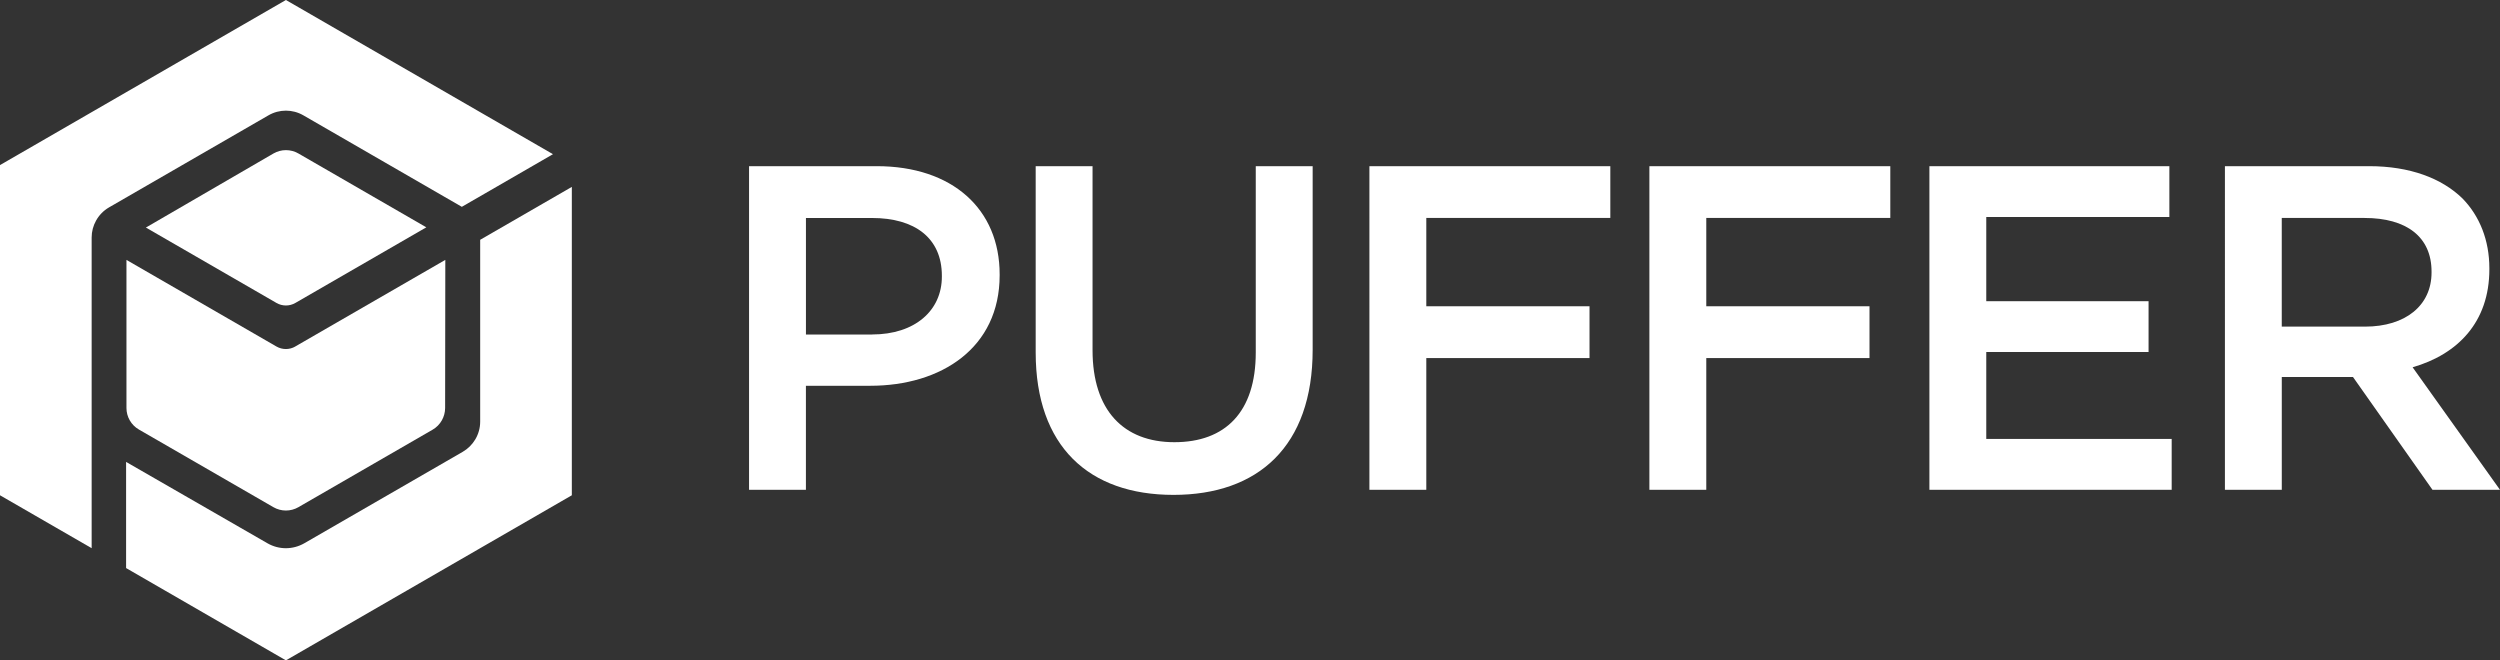
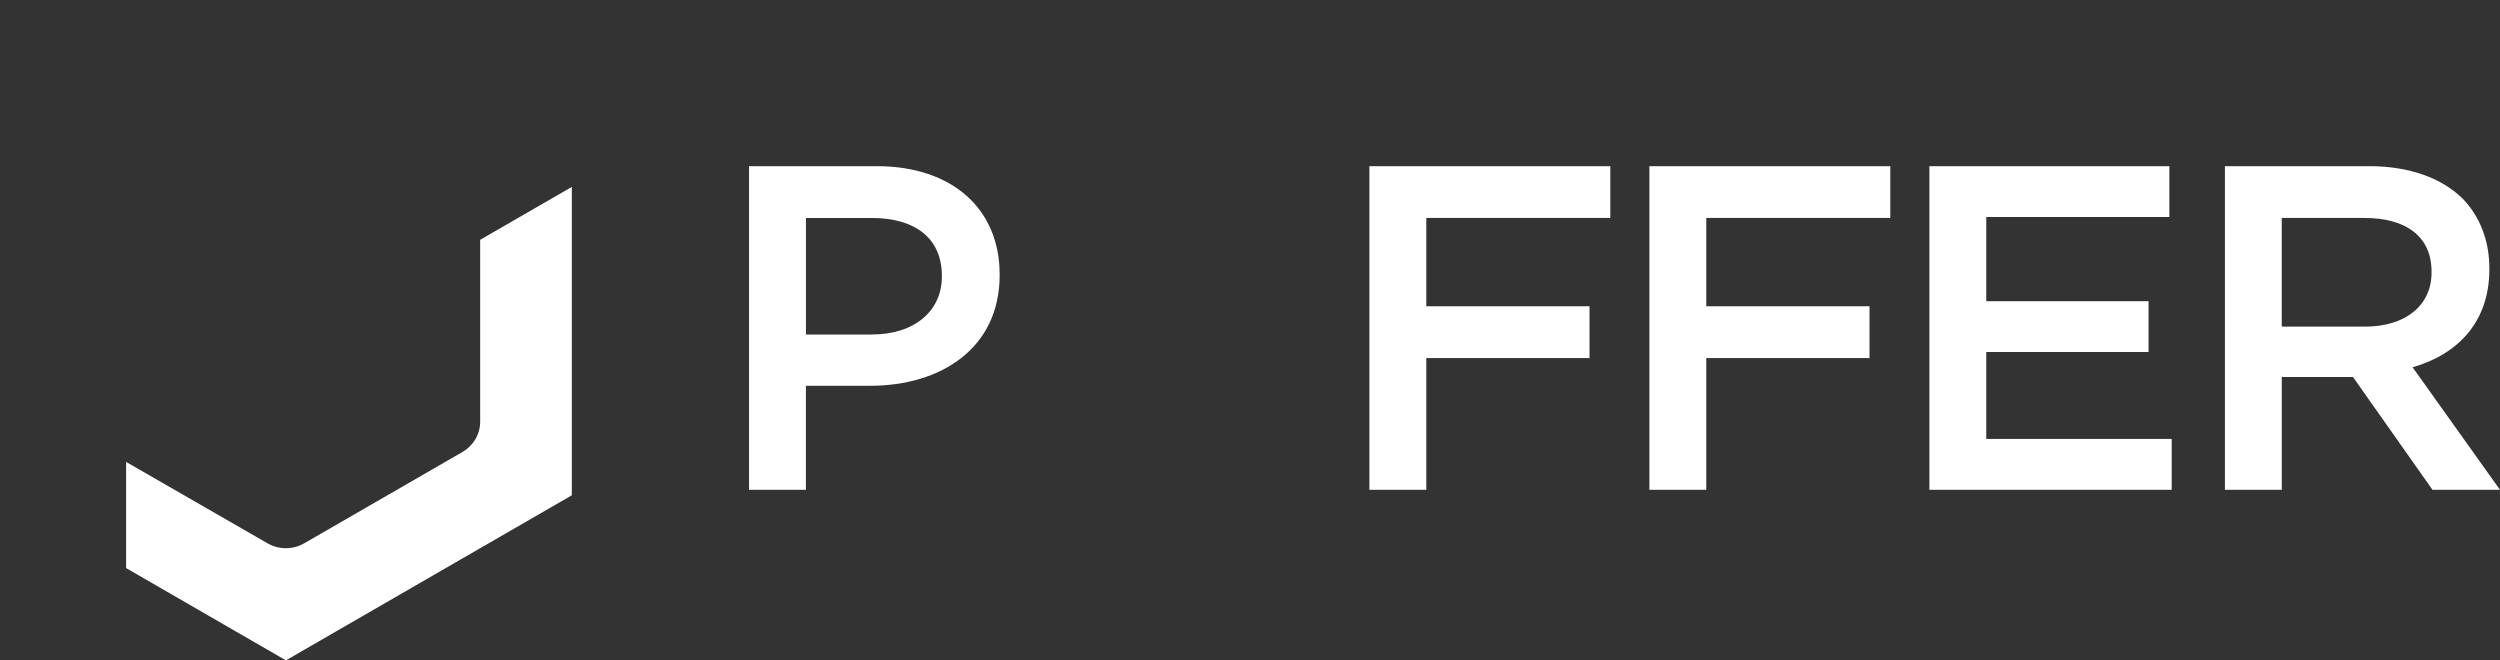
<svg xmlns="http://www.w3.org/2000/svg" id="Capa_1" data-name="Capa 1" version="1.1" viewBox="0 0 897.74 237.14">
  <rect x="0" y="0" width="897.74" height="237.14" fill="#333333" stroke="none" />
  <defs>
    <style>
      .cls-1 {
        fill: #fff;
        stroke-width: 0px;
      }
    </style>
  </defs>
  <g>
    <path class="cls-1" d="M268.99,59.67h45.82c27.23,0,44.16,15.44,44.16,38.85v.33c0,26.06-20.92,39.68-46.49,39.68h-23.08v37.36h-20.42V59.67ZM313.15,120.11c15.44,0,25.07-8.63,25.07-20.75v-.33c0-13.62-9.8-20.75-25.07-20.75h-23.74v41.84h23.74Z" />
-     <path class="cls-1" d="M371.91,126.58V59.67h20.42v66.08c0,21.58,11.12,33.04,29.39,33.04s29.22-10.79,29.22-32.21V59.67h20.43v65.91c0,34.7-19.59,52.13-49.98,52.13s-49.48-17.43-49.48-51.13Z" />
    <path class="cls-1" d="M491.76,59.67h86.5v18.6h-66.08v31.71h58.61v18.59h-58.61v47.32h-20.43V59.67Z" />
    <path class="cls-1" d="M592.3,59.67h86.5v18.6h-66.08v31.71h58.61v18.59h-58.61v47.32h-20.43V59.67Z" />
    <path class="cls-1" d="M692.84,59.67h86.17v18.26h-65.75v30.22h58.28v18.26h-58.28v31.21h66.58v18.26h-87V59.67Z" />
    <path class="cls-1" d="M798.95,59.67h51.8c14.61,0,26.07,4.32,33.54,11.62,6.14,6.31,9.63,14.94,9.63,25.07v.33c0,19.09-11.46,30.55-27.56,35.2l31.38,44h-24.24l-28.55-40.51h-25.57v40.51h-20.42V59.67ZM849.25,117.29c14.61,0,23.91-7.64,23.91-19.43v-.33c0-12.45-8.96-19.26-24.07-19.26h-29.72v39.02h29.89Z" />
  </g>
  <g>
    <g>
-       <path class="cls-1" d="M102.67,39.73c2.15,0,4.31.56,6.24,1.67l56.93,32.87,32.73-18.9L102.67,0,0,59.28v118.57l32.91,19v-111.57c0-2.17.57-4.25,1.59-6.08,1.08-1.93,2.66-3.58,4.65-4.73l57.28-33.07c1.93-1.11,4.08-1.67,6.24-1.67Z" />
      <path class="cls-1" d="M172.43,86.11v65.31c0,2.3-.64,4.5-1.78,6.4-1.07,1.79-2.59,3.32-4.46,4.41l-56.91,32.85c-2.05,1.18-4.33,1.77-6.61,1.78-2.29,0-4.57-.59-6.62-1.77l-50.77-29.22v38.12l57.39,33.14,102.67-59.28v-110.74l-32.91,19Z" />
    </g>
    <g>
-       <path class="cls-1" d="M99.28,108.79c2.1,1.21,4.68,1.21,6.78,0l47.03-27.16-45.93-26.52c-1.39-.8-2.94-1.2-4.49-1.2-1.55,0-3.1.41-4.48,1.21l-45.8,26.59,46.9,27.08Z" />
-       <path class="cls-1" d="M106.05,124.43c-2.1,1.21-4.68,1.21-6.78,0l-53.86-31.1v53.17c0,1.59.42,3.11,1.18,4.44.77,1.35,1.9,2.51,3.3,3.31l48.3,27.88c1.39.8,2.93,1.2,4.48,1.2,1.55,0,3.09-.4,4.48-1.2l48.21-27.84c1.42-.82,2.56-2,3.33-3.39.73-1.31,1.14-2.8,1.15-4.36l.07-53.22-53.86,31.09Z" />
-     </g>
+       </g>
  </g>
</svg>